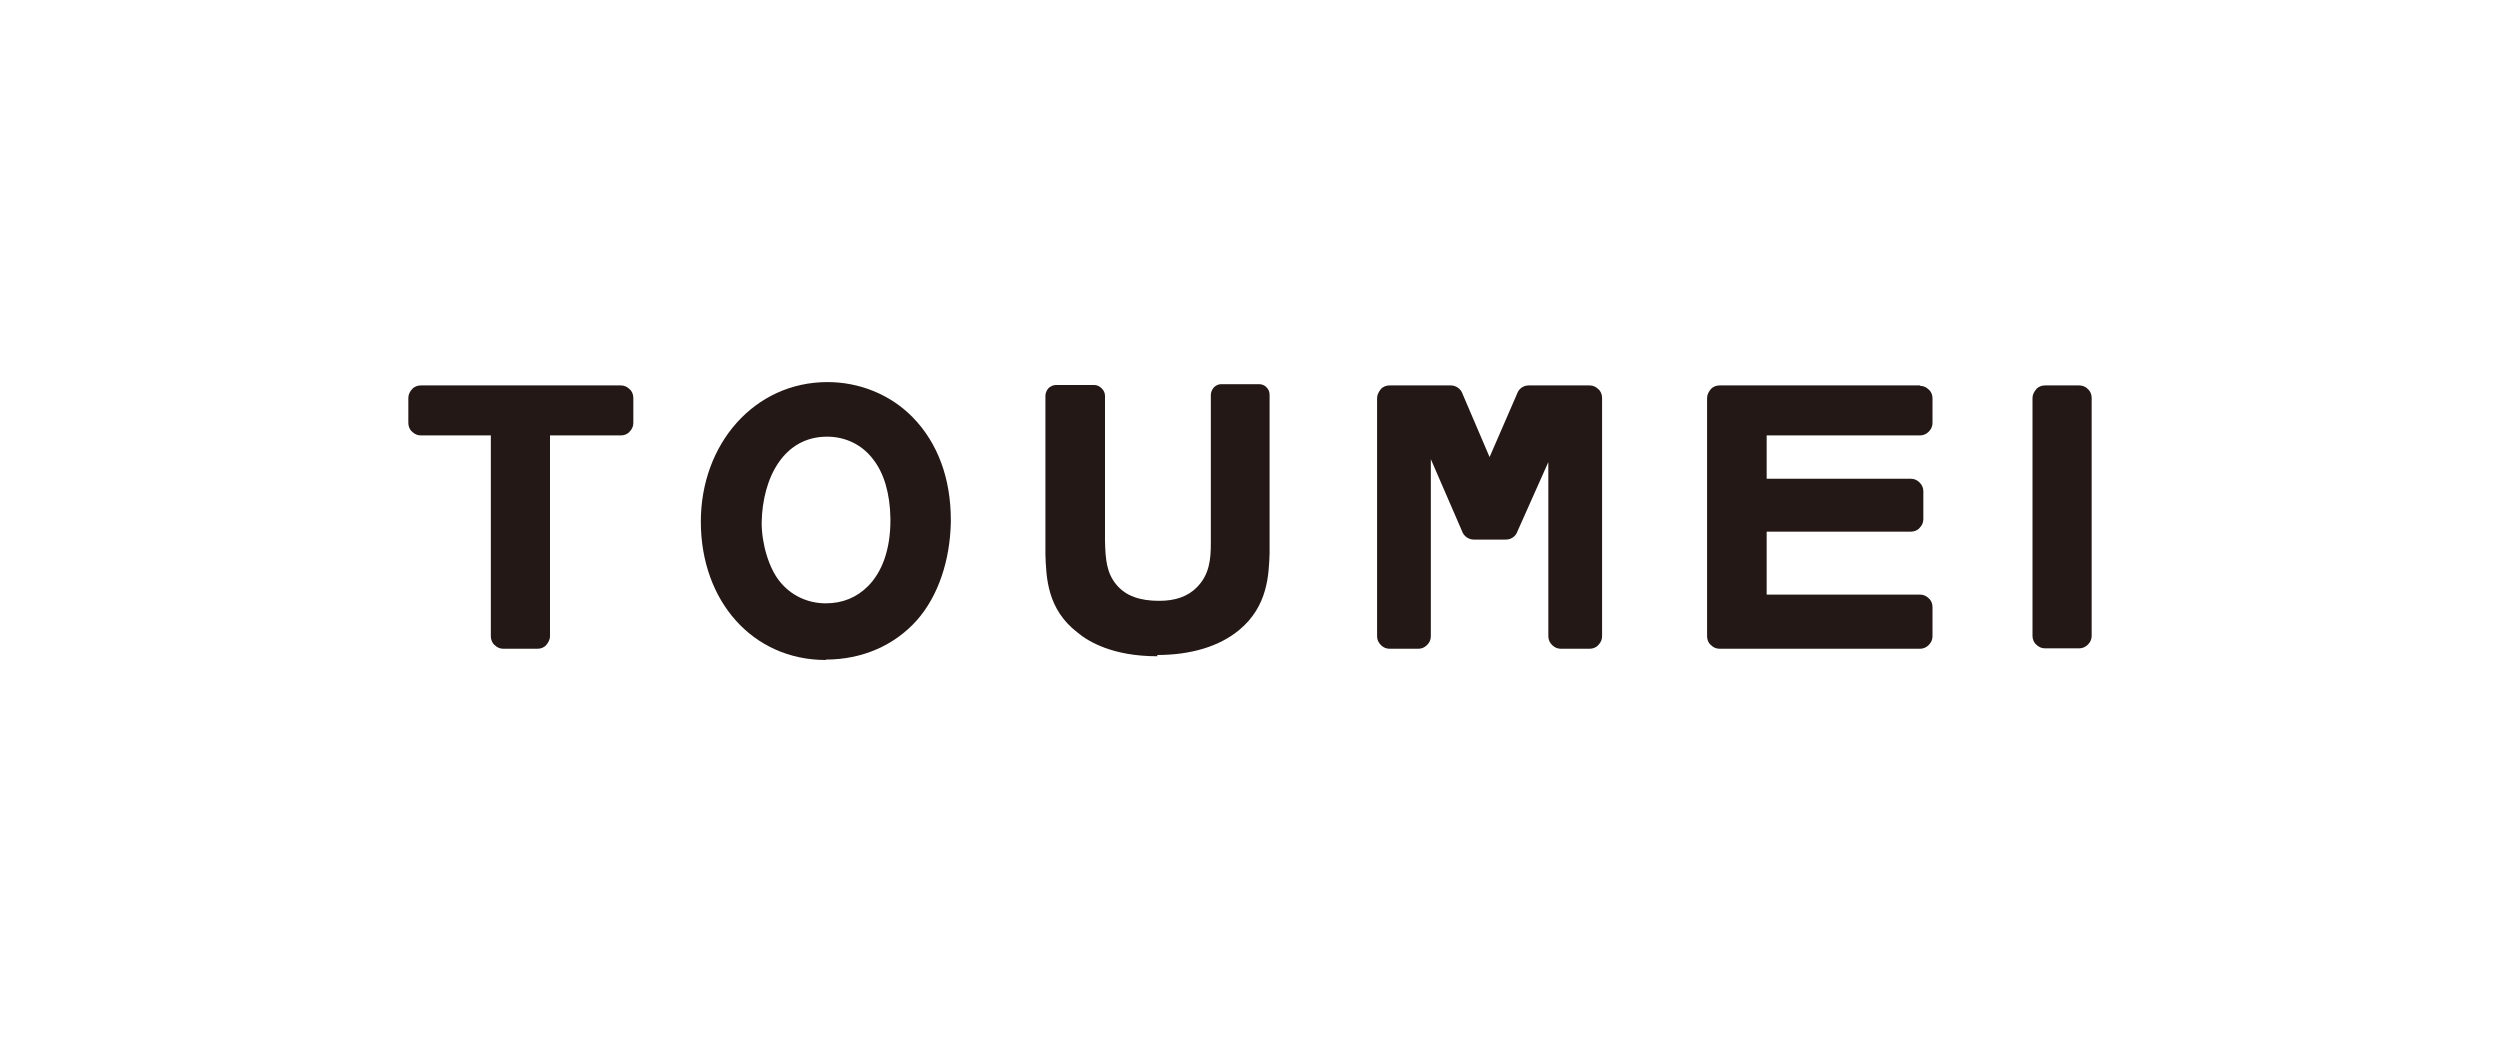
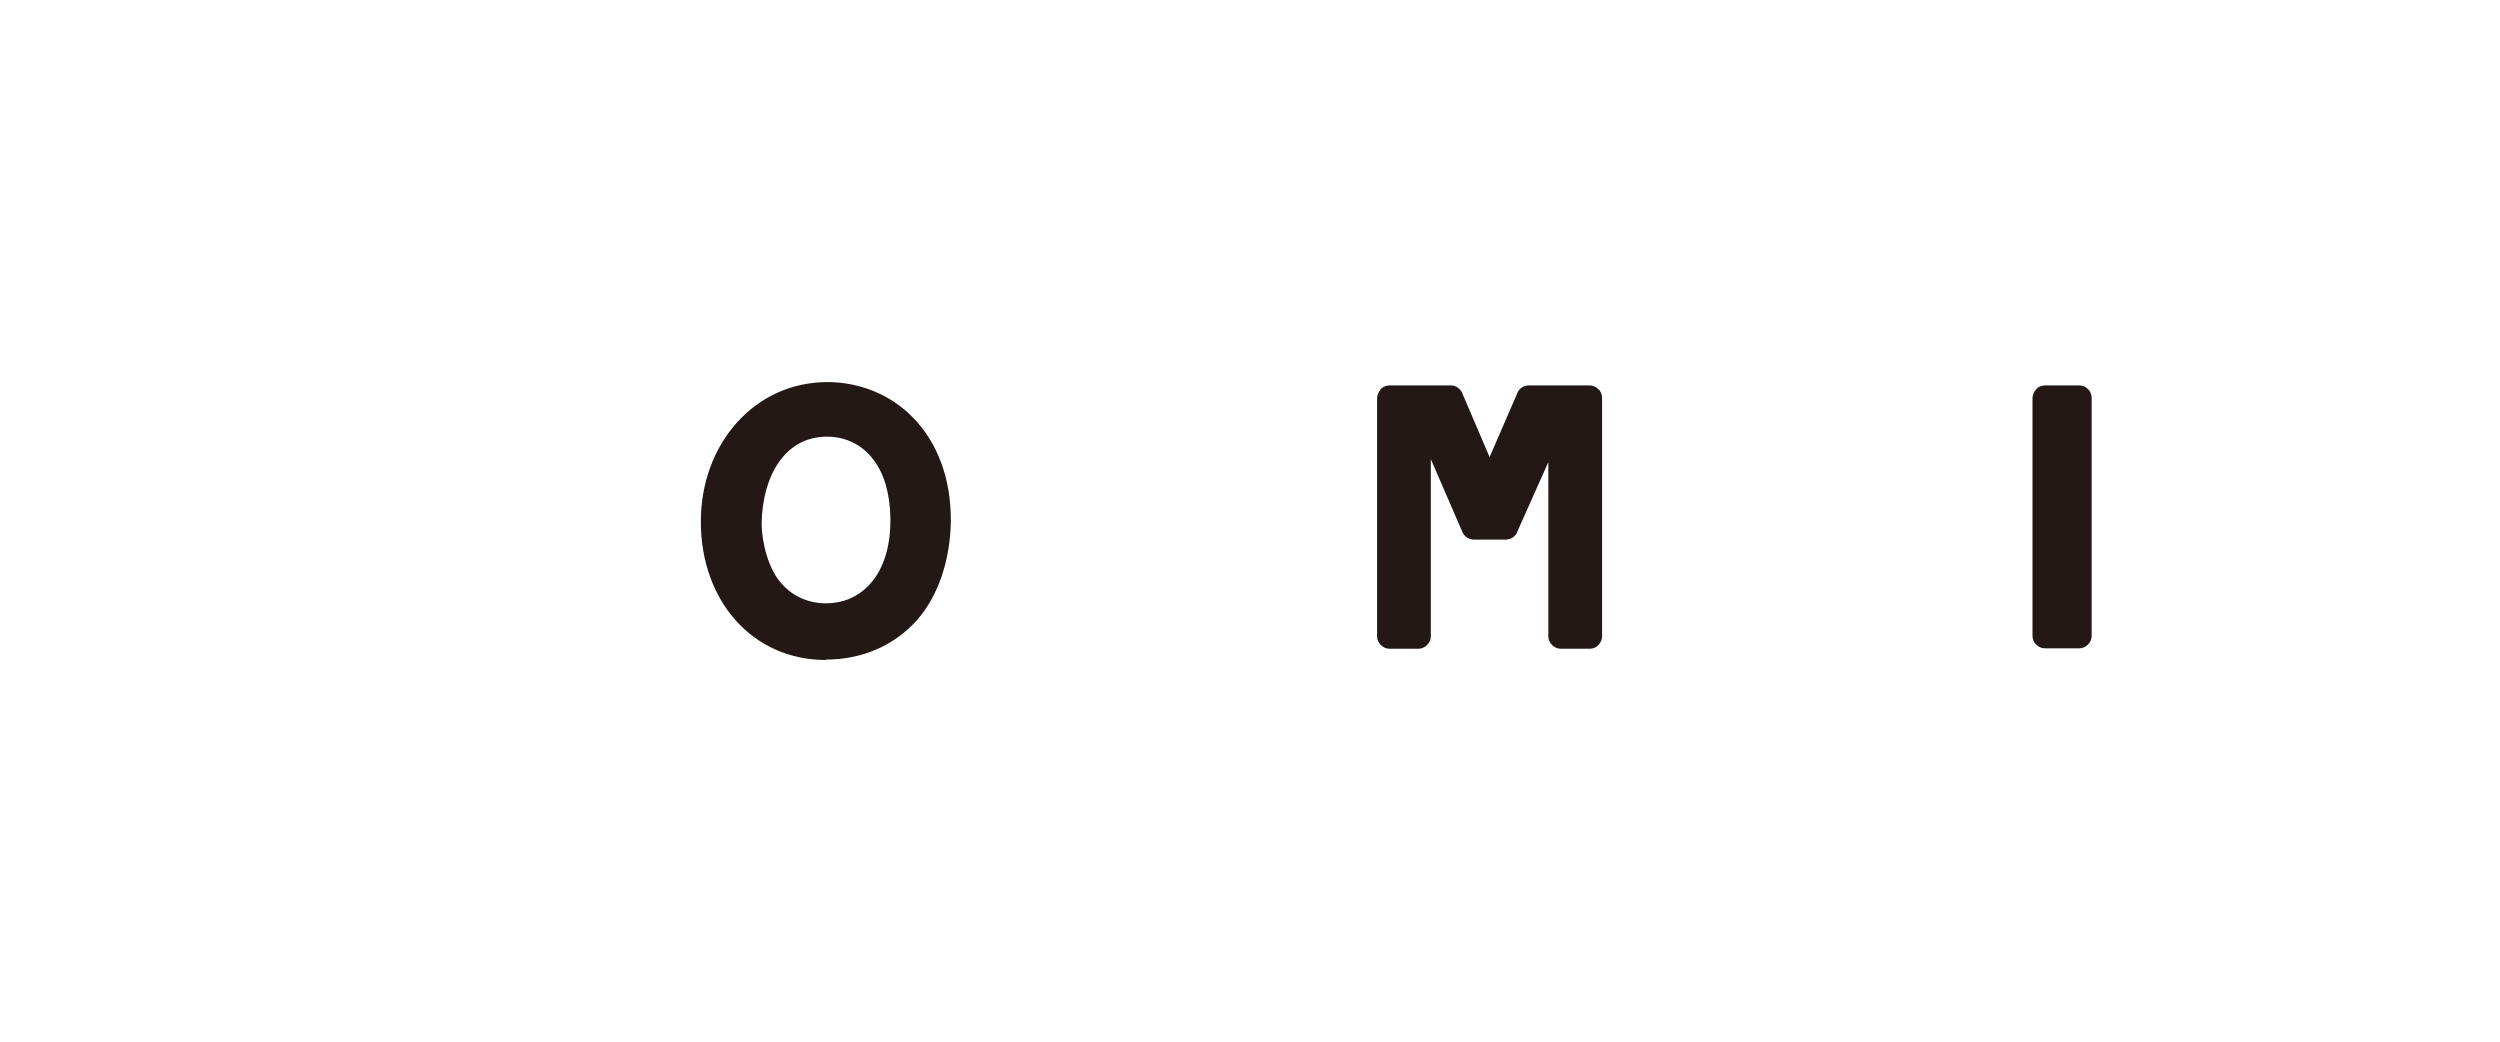
<svg xmlns="http://www.w3.org/2000/svg" id="_レイヤー_1" data-name="レイヤー 1" version="1.1" viewBox="0 0 600 250">
  <defs>
    <style> .cls-1 { fill: #231815; stroke-width: 0px; } </style>
  </defs>
-   <path class="cls-1" d="M101,104.5h16.8v48.2c0,.8.3,1.6.9,2.1.6.6,1.3.9,2.1.9h8.2c.8,0,1.6-.3,2.1-.9.5-.6.9-1.3.9-2.1v-48.2h17c.8,0,1.6-.3,2.1-.9.6-.6.9-1.3.9-2.1v-6c0-.8-.3-1.6-.9-2.1-.6-.6-1.3-.9-2.1-.9h-48c-.8,0-1.6.3-2.1.9-.5.5-.9,1.3-.9,2.1v6c0,.8.3,1.6.9,2.1.6.6,1.3.9,2.1.9" />
  <path class="cls-1" d="M198.2,158.3h0c8.7,0,16.5-3.4,21.9-9.5,5.1-5.8,7.9-14.3,8.1-23.4q0-.4,0-.6c0-9.9-3.1-18.5-9.2-24.7-5.3-5.4-12.7-8.4-20.4-8.4-17.5,0-30.4,14.8-30.4,33.5,0,19,12.4,33.2,30,33.2M198.5,104.8c4.5,0,8.5,2,11.1,5.5,2.5,3.2,4,8,4.1,14.1,0,.1,0,.4,0,.5,0,7-2,12.4-5.4,15.8-2.7,2.7-6.1,4.1-10.1,4.1-4.4,0-8.4-1.9-11.1-5.3-2.5-3.1-4.3-8.8-4.3-14.1.2-10.6,5.2-20.6,15.7-20.6" />
-   <path class="cls-1" d="M277.8,157.5h-.1c-10.6,0-16.5-3.5-19.1-5.7-7.3-5.6-7.5-13.2-7.7-18.7v-38.1c0-.7.3-1.3.7-1.8.5-.5,1.2-.8,1.8-.8h9.2c.7,0,1.3.3,1.8.8.5.5.8,1.1.8,1.8v34.8c.1,4.5.4,7.8,2.8,10.6,2.2,2.6,5.5,3.8,10.2,3.8,4,0,6.9-1.1,9-3.2,3.1-3.1,3.4-6.8,3.4-10.7v-35.5c0-.7.3-1.3.7-1.8.5-.5,1.1-.8,1.8-.8h9.1c.7,0,1.4.3,1.8.8.5.5.7,1.1.7,1.8v38.1c-.2,5-.4,12.6-7.3,18.3-4.7,3.9-11.5,6-19.7,6" />
  <path class="cls-1" d="M381.3,92.5h-14.4c-1.3,0-2.4.8-2.8,2l-6.6,15.2-6.5-15.2c-.4-1.2-1.6-2-2.8-2h-14.7c-.8,0-1.6.3-2.1.9-.5.6-.9,1.4-.9,2.1v57.2c0,.8.3,1.5.9,2.1.6.6,1.3.9,2.1.9h6.9c.8,0,1.5-.3,2.1-.9.6-.6.9-1.3.9-2.1v-42.5l7.5,17.3c.4,1.2,1.6,2,2.8,2h7.7c1.3,0,2.4-.8,2.8-2l7.4-16.6v41.8c0,.8.3,1.5.9,2.1.6.6,1.3.9,2.1.9h6.9c.8,0,1.6-.3,2.1-.9.6-.6.9-1.3.9-2.1v-57.2c0-.8-.3-1.6-.9-2.1-.6-.6-1.3-.9-2.1-.9" />
-   <path class="cls-1" d="M460.8,92.5h-48.1c-.8,0-1.6.3-2.1.9-.5.6-.9,1.3-.9,2.1v57.2c0,.8.3,1.6.9,2.1.6.6,1.3.9,2.1.9h48.1c.8,0,1.5-.3,2.1-.9.6-.6.9-1.3.9-2.1v-7c0-.8-.3-1.6-.9-2.1-.6-.6-1.3-.9-2.1-.9h-36.8v-15.1h34.6c.8,0,1.6-.3,2.1-.9.6-.6.9-1.3.9-2.1v-6.7c0-.8-.3-1.5-.9-2.1-.6-.6-1.3-.9-2.1-.9h-34.6v-10.4h36.8c.8,0,1.5-.3,2.1-.9.6-.6.9-1.3.9-2.1v-5.9c0-.8-.3-1.6-.9-2.1-.6-.6-1.3-.9-2.1-.9" />
  <path class="cls-1" d="M499,92.5h-8.2c-.8,0-1.6.3-2.1.9-.5.6-.9,1.3-.9,2.1v57.1c0,.8.3,1.6.9,2.1.6.6,1.3.9,2.1.9h8.2c.8,0,1.5-.3,2.1-.9.6-.6.9-1.3.9-2.1v-57.1c0-.8-.3-1.6-.9-2.1-.5-.6-1.3-.9-2.1-.9" />
</svg>